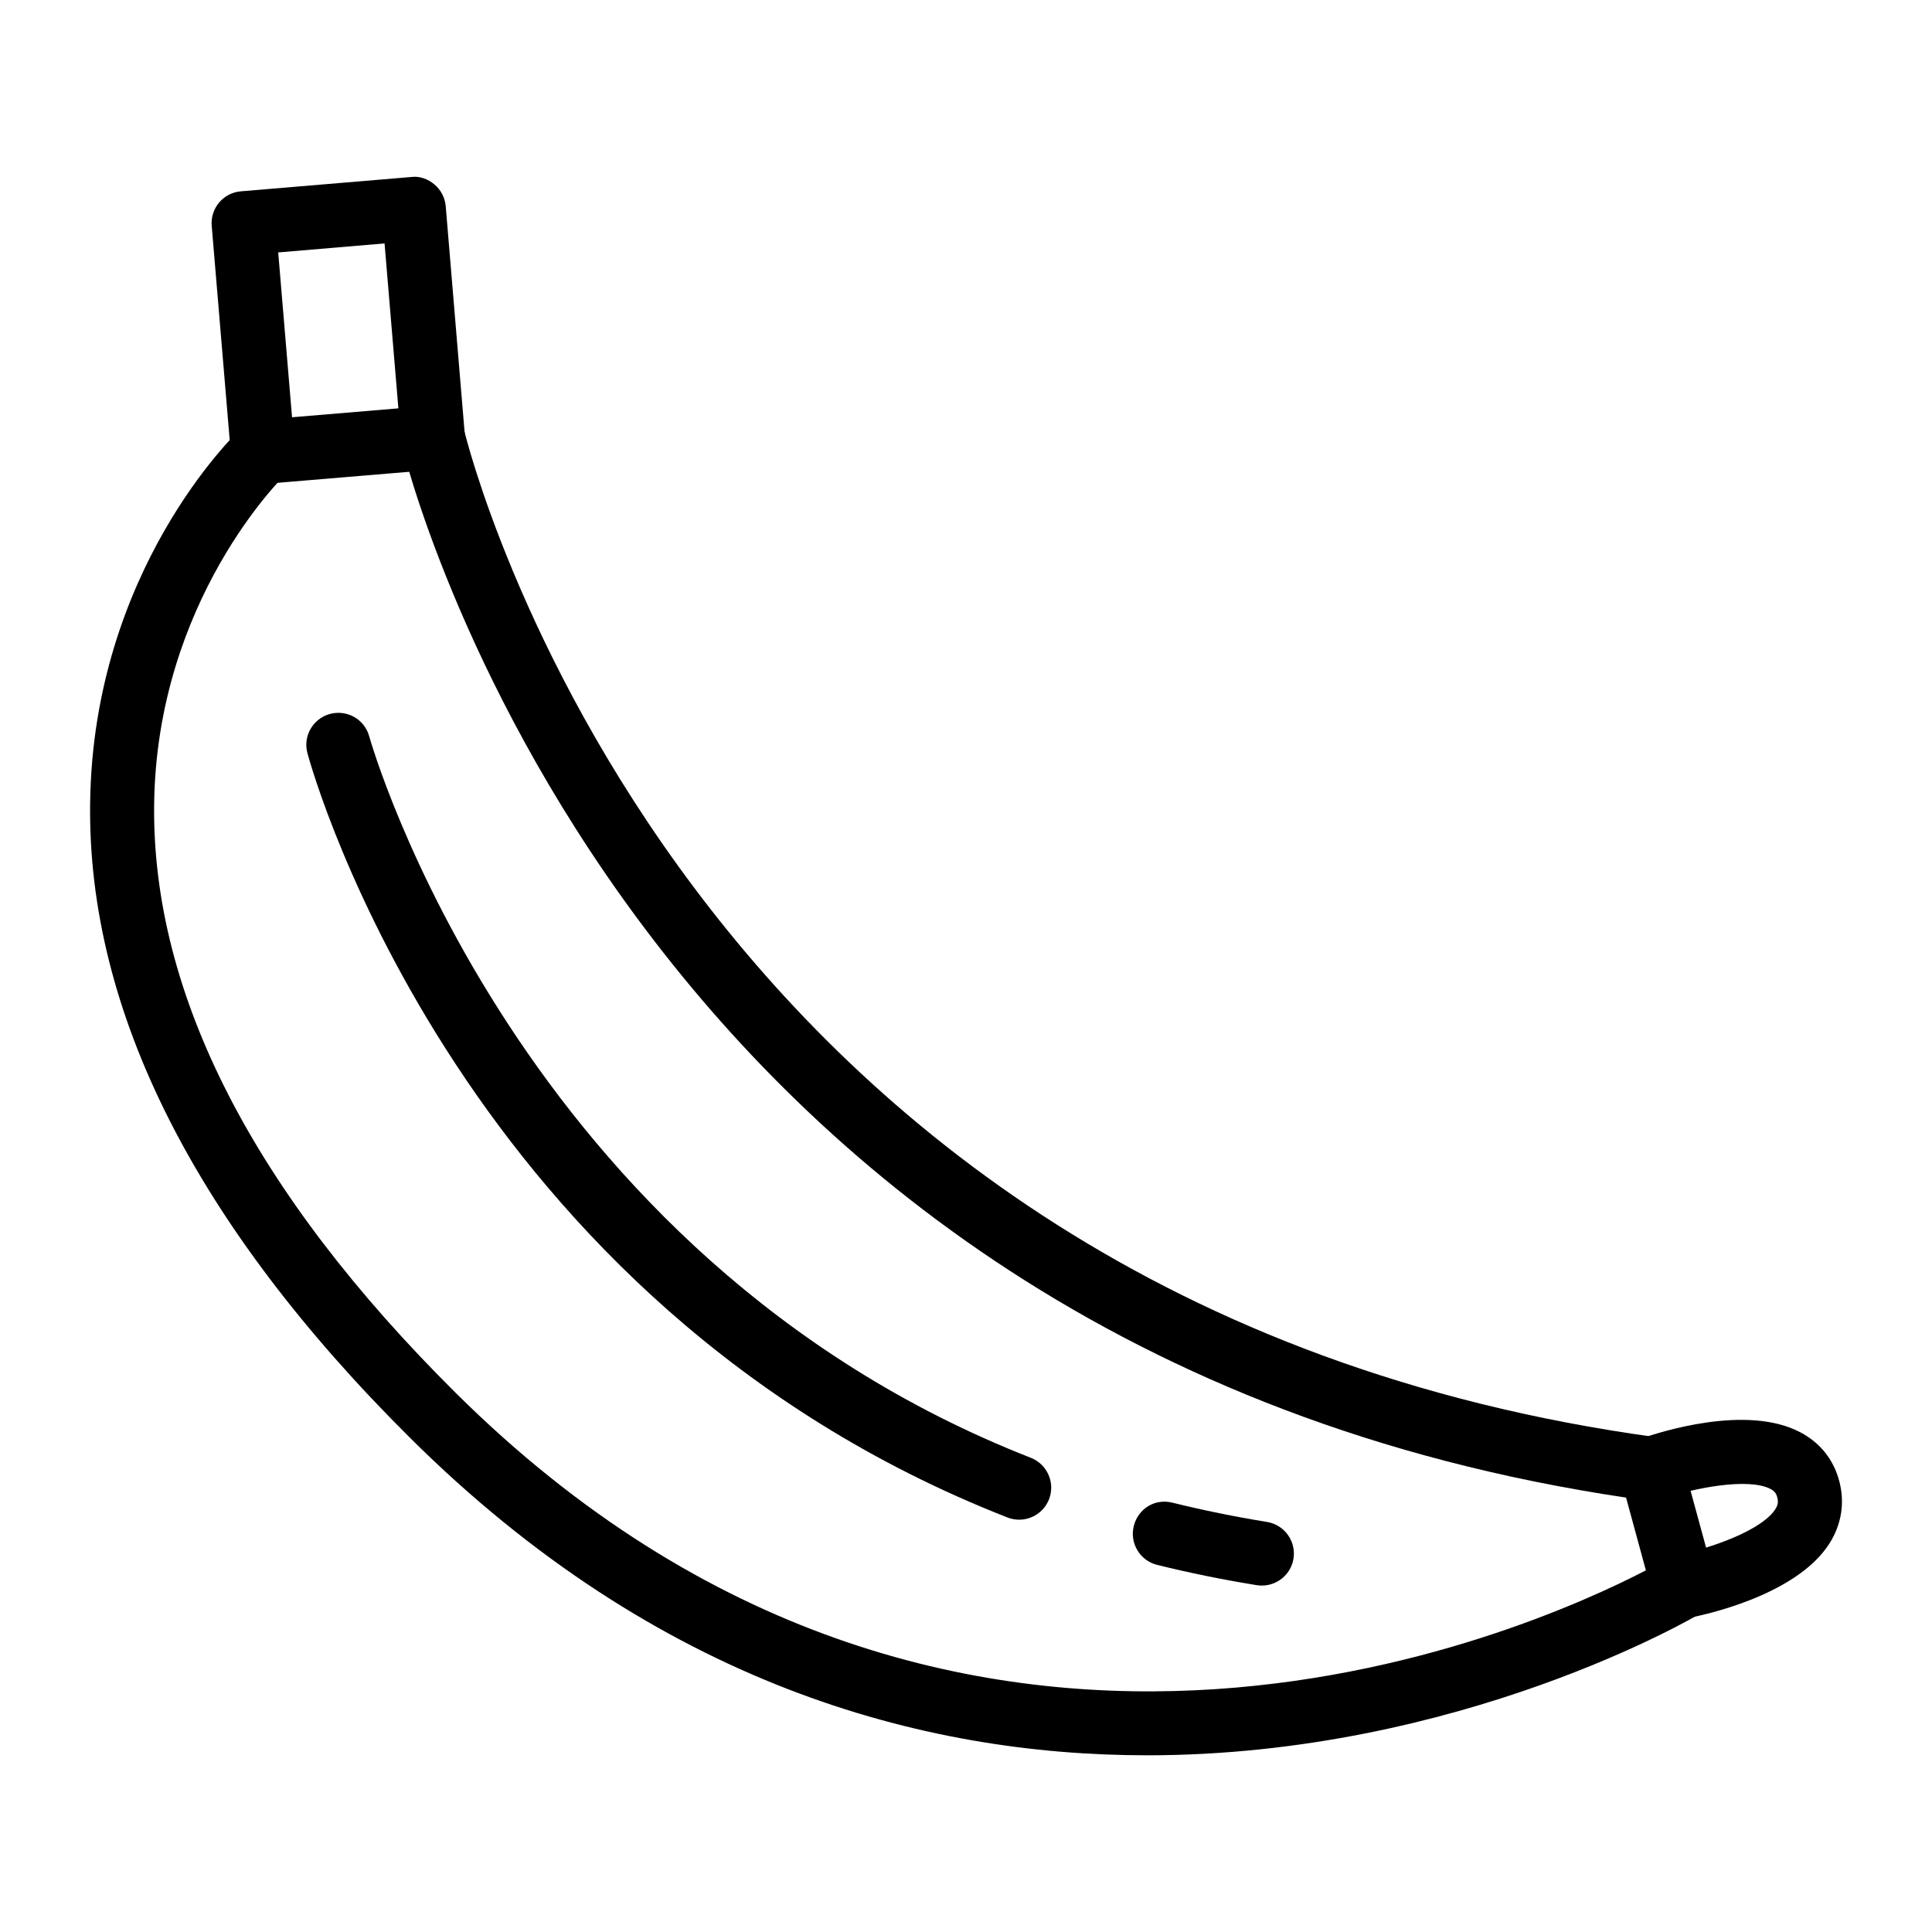
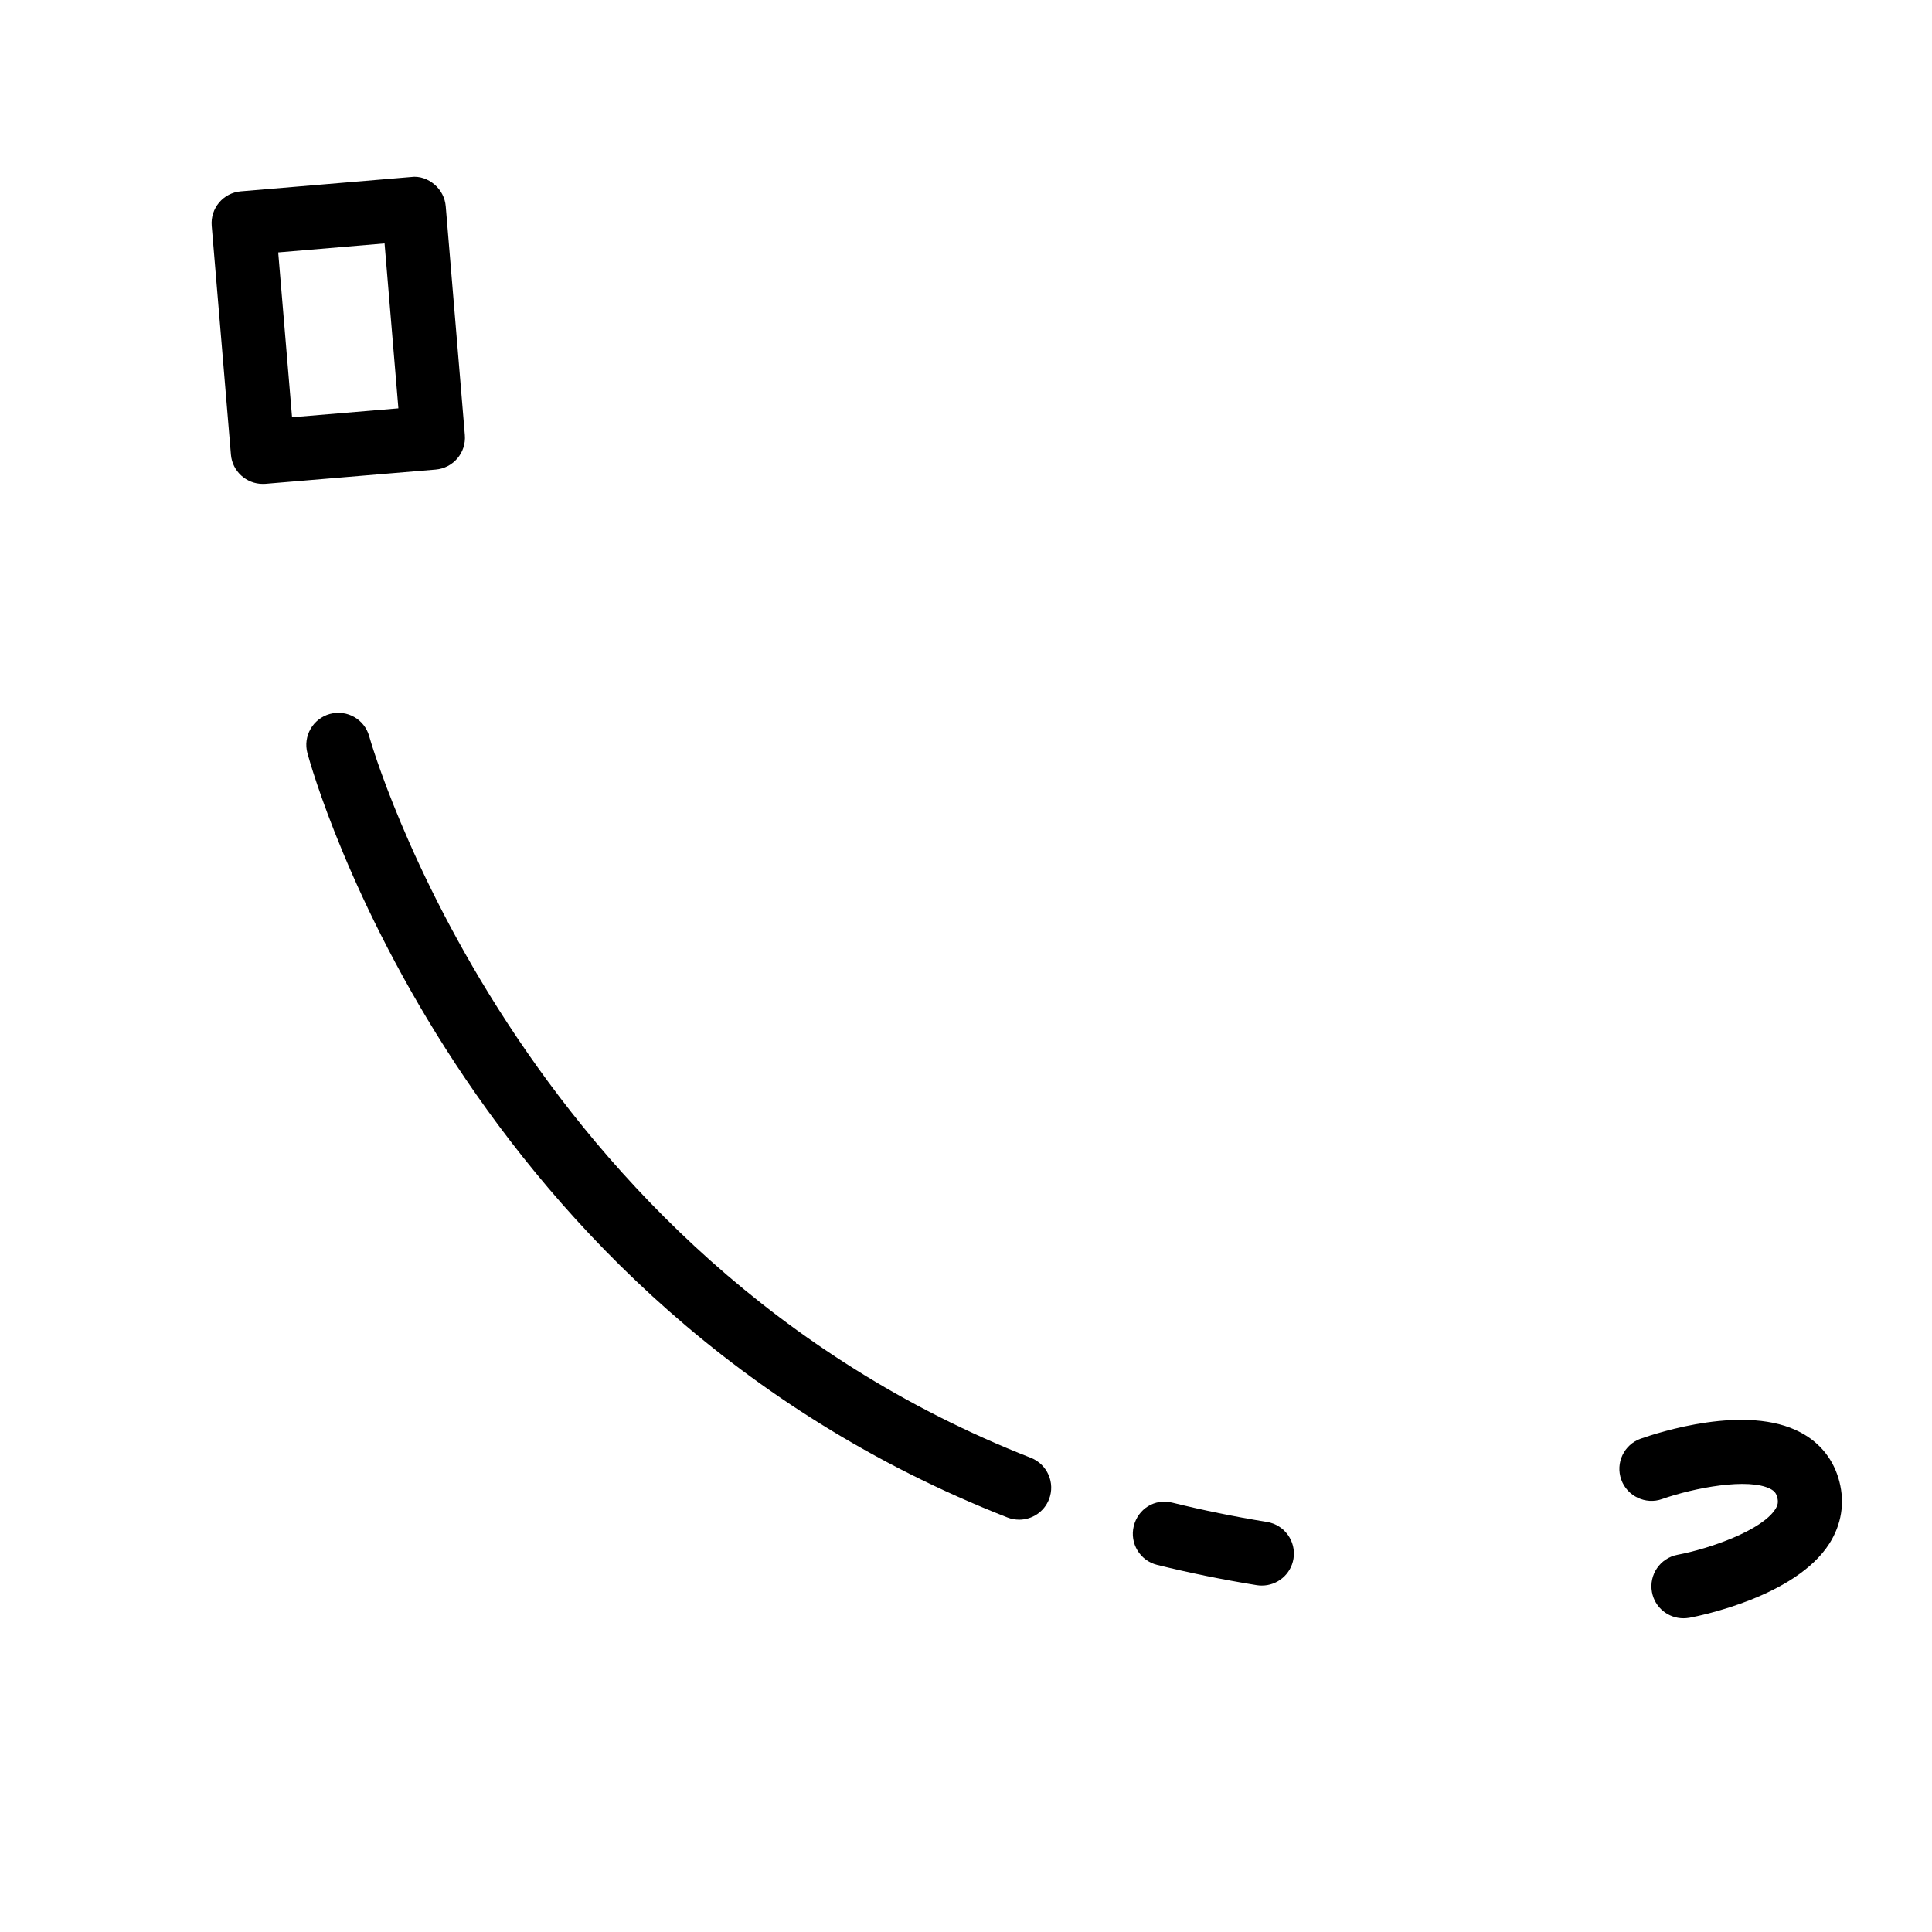
<svg xmlns="http://www.w3.org/2000/svg" fill="#000000" width="800px" height="800px" version="1.1" viewBox="144 144 512 512">
  <g>
    <path d="m213.63 272.24c-4.359 0-8.07-3.352-8.434-7.773l-5.09-60.602c-0.402-4.676 3.062-8.777 7.738-9.164l45.105-3.793c2.231-0.312 4.473 0.52 6.184 1.977 1.723 1.449 2.801 3.527 2.988 5.773l5.066 60.625c0.398 4.664-3.062 8.77-7.742 9.16l-45.09 3.777c-0.246 0.008-0.469 0.02-0.727 0.02zm4.098-61.344 3.668 43.684 28.18-2.363-3.664-43.707z" />
-     <path d="m447.91 609.17c-59.57 0-129.67-19-195.15-84.035-57.023-56.641-85.586-113.26-84.875-168.29 0.777-61.625 38.34-97.766 39.953-99.27 3.379-3.211 8.75-3.043 11.965 0.336 3.215 3.402 3.082 8.77-0.316 11.996-0.328 0.324-34.078 33.109-34.641 87.5-0.516 50.148 26.355 102.52 79.879 155.68 132.47 131.57 284.73 63.043 315.45 47.07l-5.25-19.277c-266.67-39.656-323.9-276.61-324.45-279.02-1.043-4.566 1.809-9.109 6.375-10.16 4.656-1.012 9.113 1.805 10.176 6.375 0.523 2.309 56.227 231.27 315.76 266.78 3.387 0.465 6.152 2.891 7.043 6.184l8.488 31.117c0.992 3.656-0.543 7.527-3.797 9.496-1.059 0.633-63.609 37.523-146.6 37.523z" />
    <path d="m590.11 572.86c-4 0-7.562-2.836-8.324-6.918-0.863-4.602 2.172-9.035 6.762-9.906 8.621-1.637 22.355-6.469 25.945-12.105 0.68-1.082 0.805-1.91 0.508-3.082-0.281-1.109-0.734-1.688-1.773-2.246-5.82-3.078-20.32-0.316-28.762 2.66-4.316 1.551-9.262-0.734-10.82-5.16-1.578-4.418 0.734-9.262 5.144-10.832 4.574-1.602 28.031-9.32 42.402-1.652 5.238 2.785 8.793 7.281 10.262 13.008 1.48 5.719 0.543 11.406-2.648 16.434-8.949 14.043-34.266 19.129-37.109 19.668-0.547 0.082-1.055 0.133-1.586 0.133z" />
    <path d="m478.42 564.19c-0.465 0-0.91-0.031-1.375-0.105-9.105-1.477-17.906-3.273-26.391-5.375-4.535-1.117-7.32-5.719-6.195-10.27 1.113-4.543 5.543-7.422 10.281-6.207 8.051 1.984 16.395 3.699 25.023 5.098 4.629 0.754 7.777 5.117 7.023 9.742-0.676 4.16-4.293 7.117-8.367 7.117z" />
    <path d="m414.09 546.73c-1.023 0-2.07-0.176-3.094-0.578-144.42-56.566-183.91-196.61-185.52-202.54-1.23-4.516 1.445-9.176 5.969-10.414 4.59-1.211 9.184 1.457 10.41 5.961 0.379 1.375 39.051 137.81 175.34 191.18 4.359 1.723 6.516 6.641 4.801 11.004-1.309 3.344-4.523 5.391-7.902 5.391z" />
  </g>
</svg>